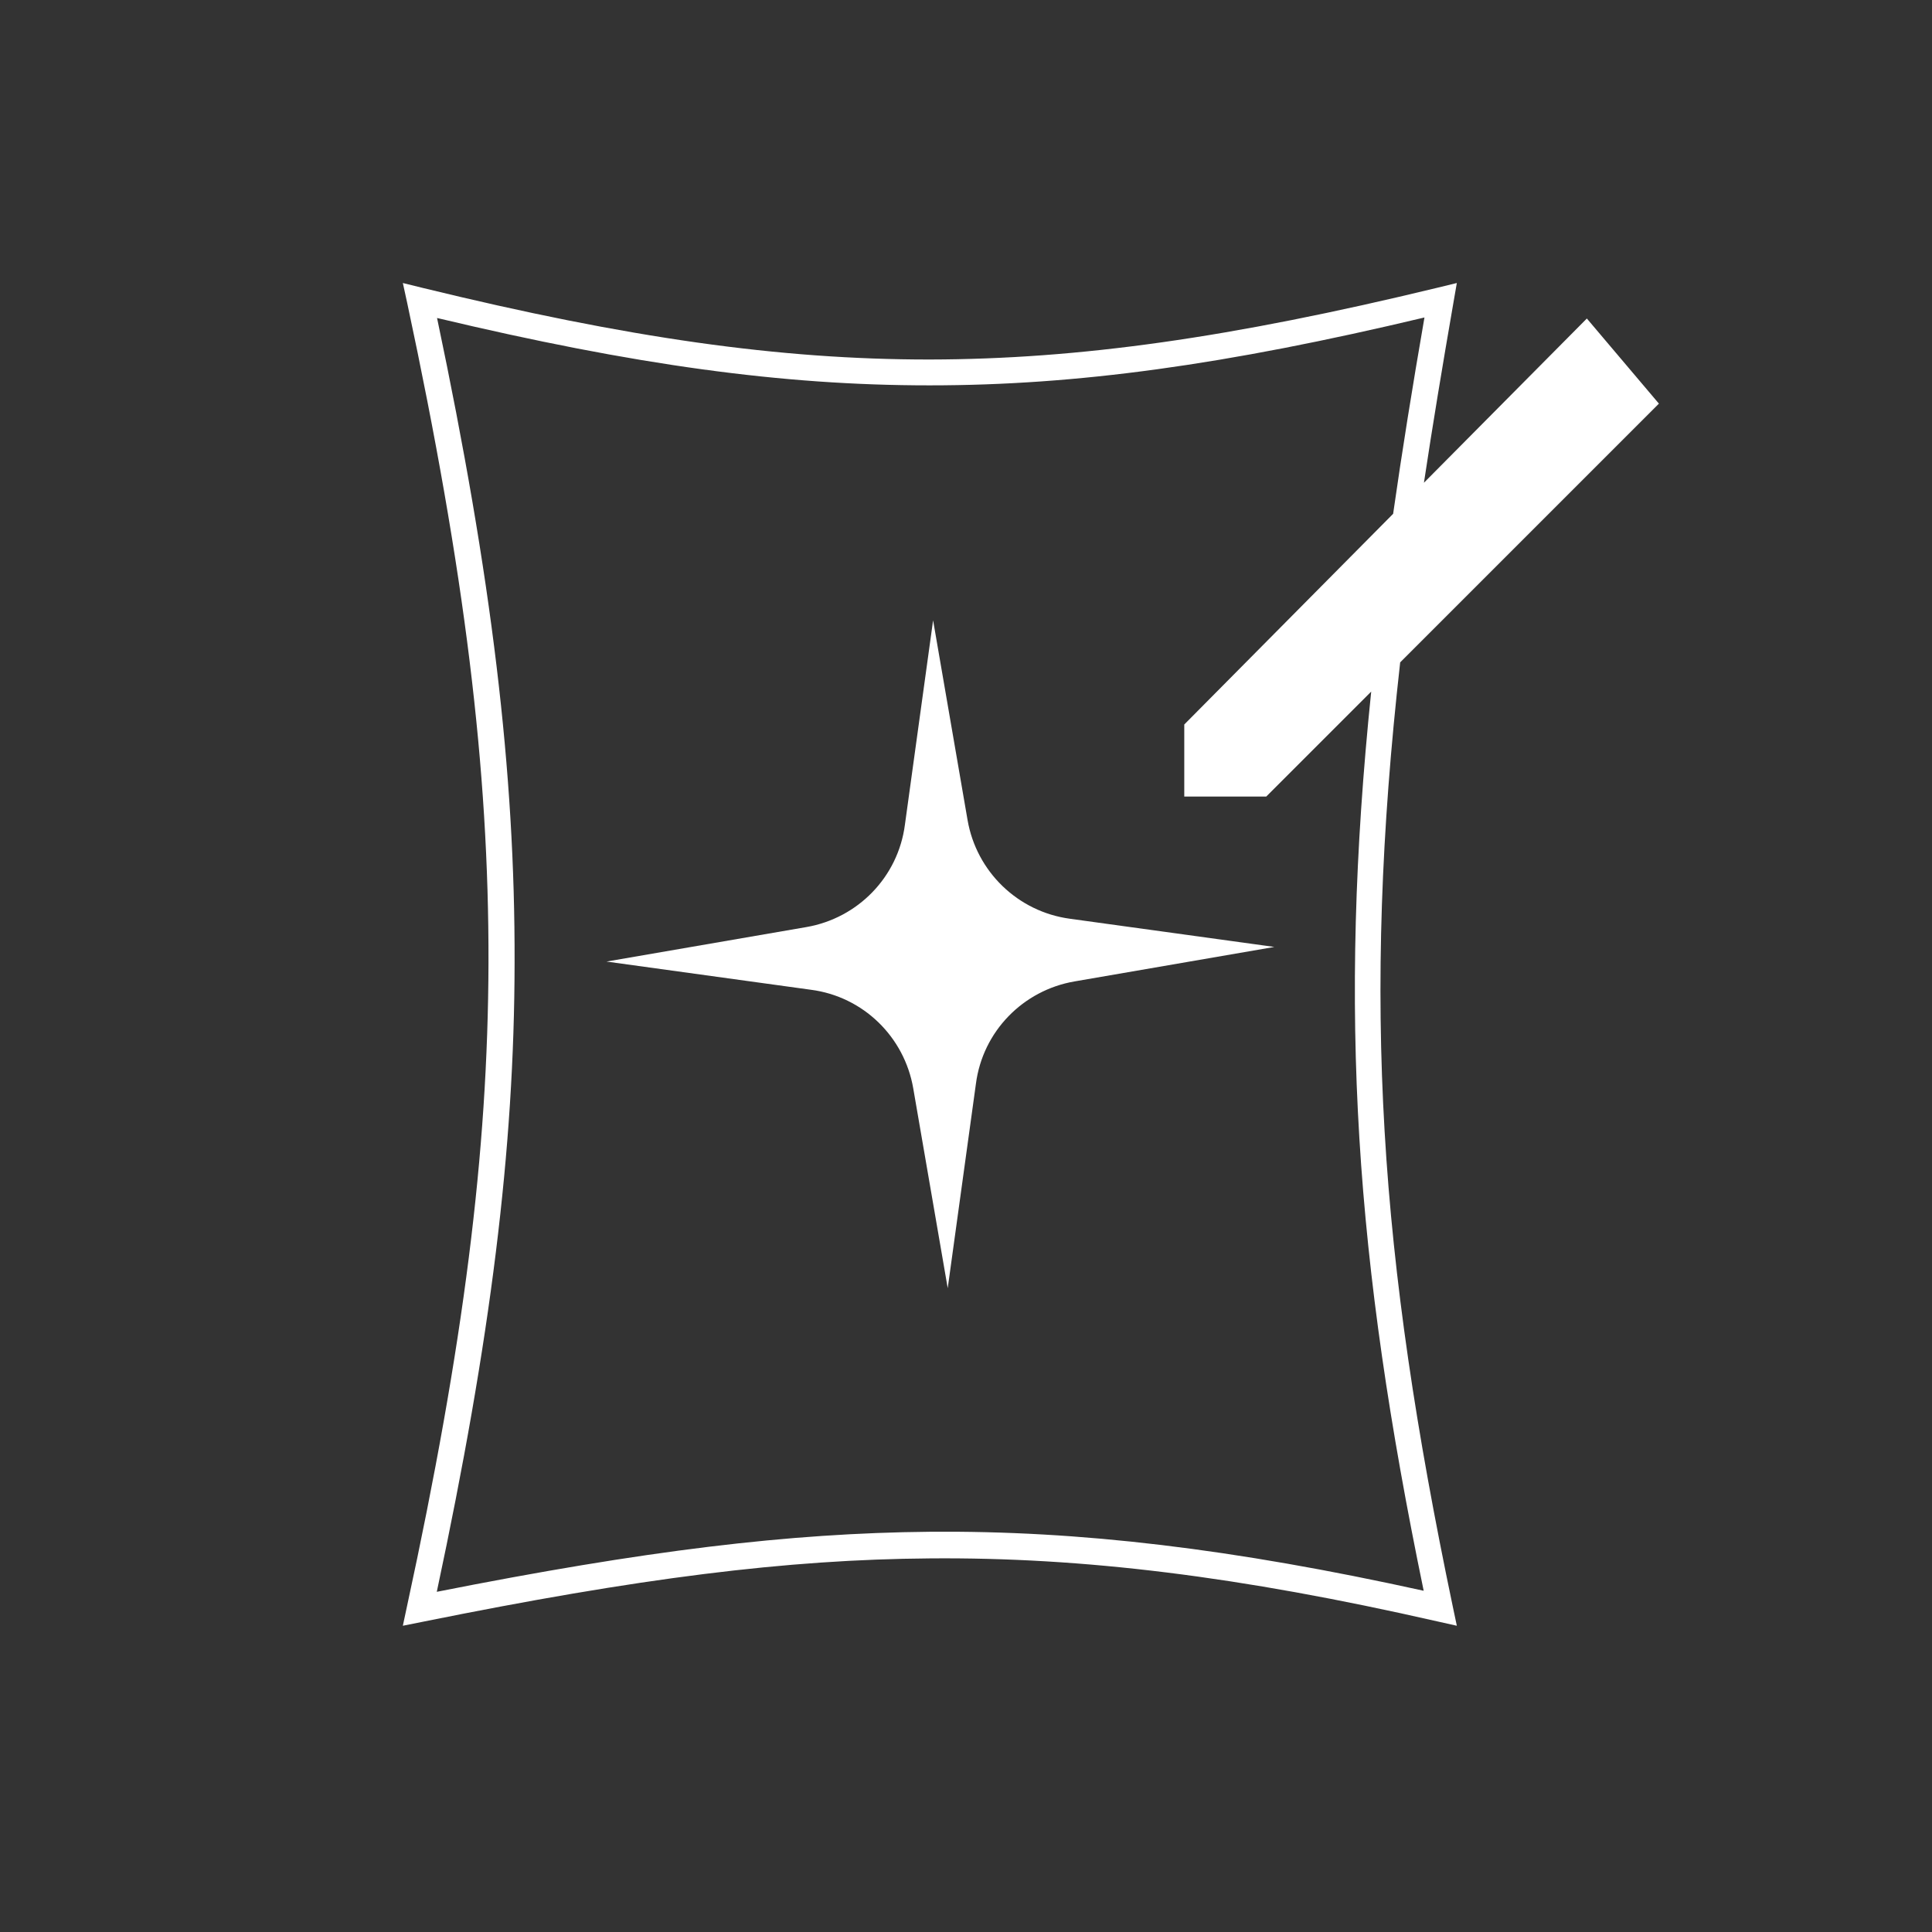
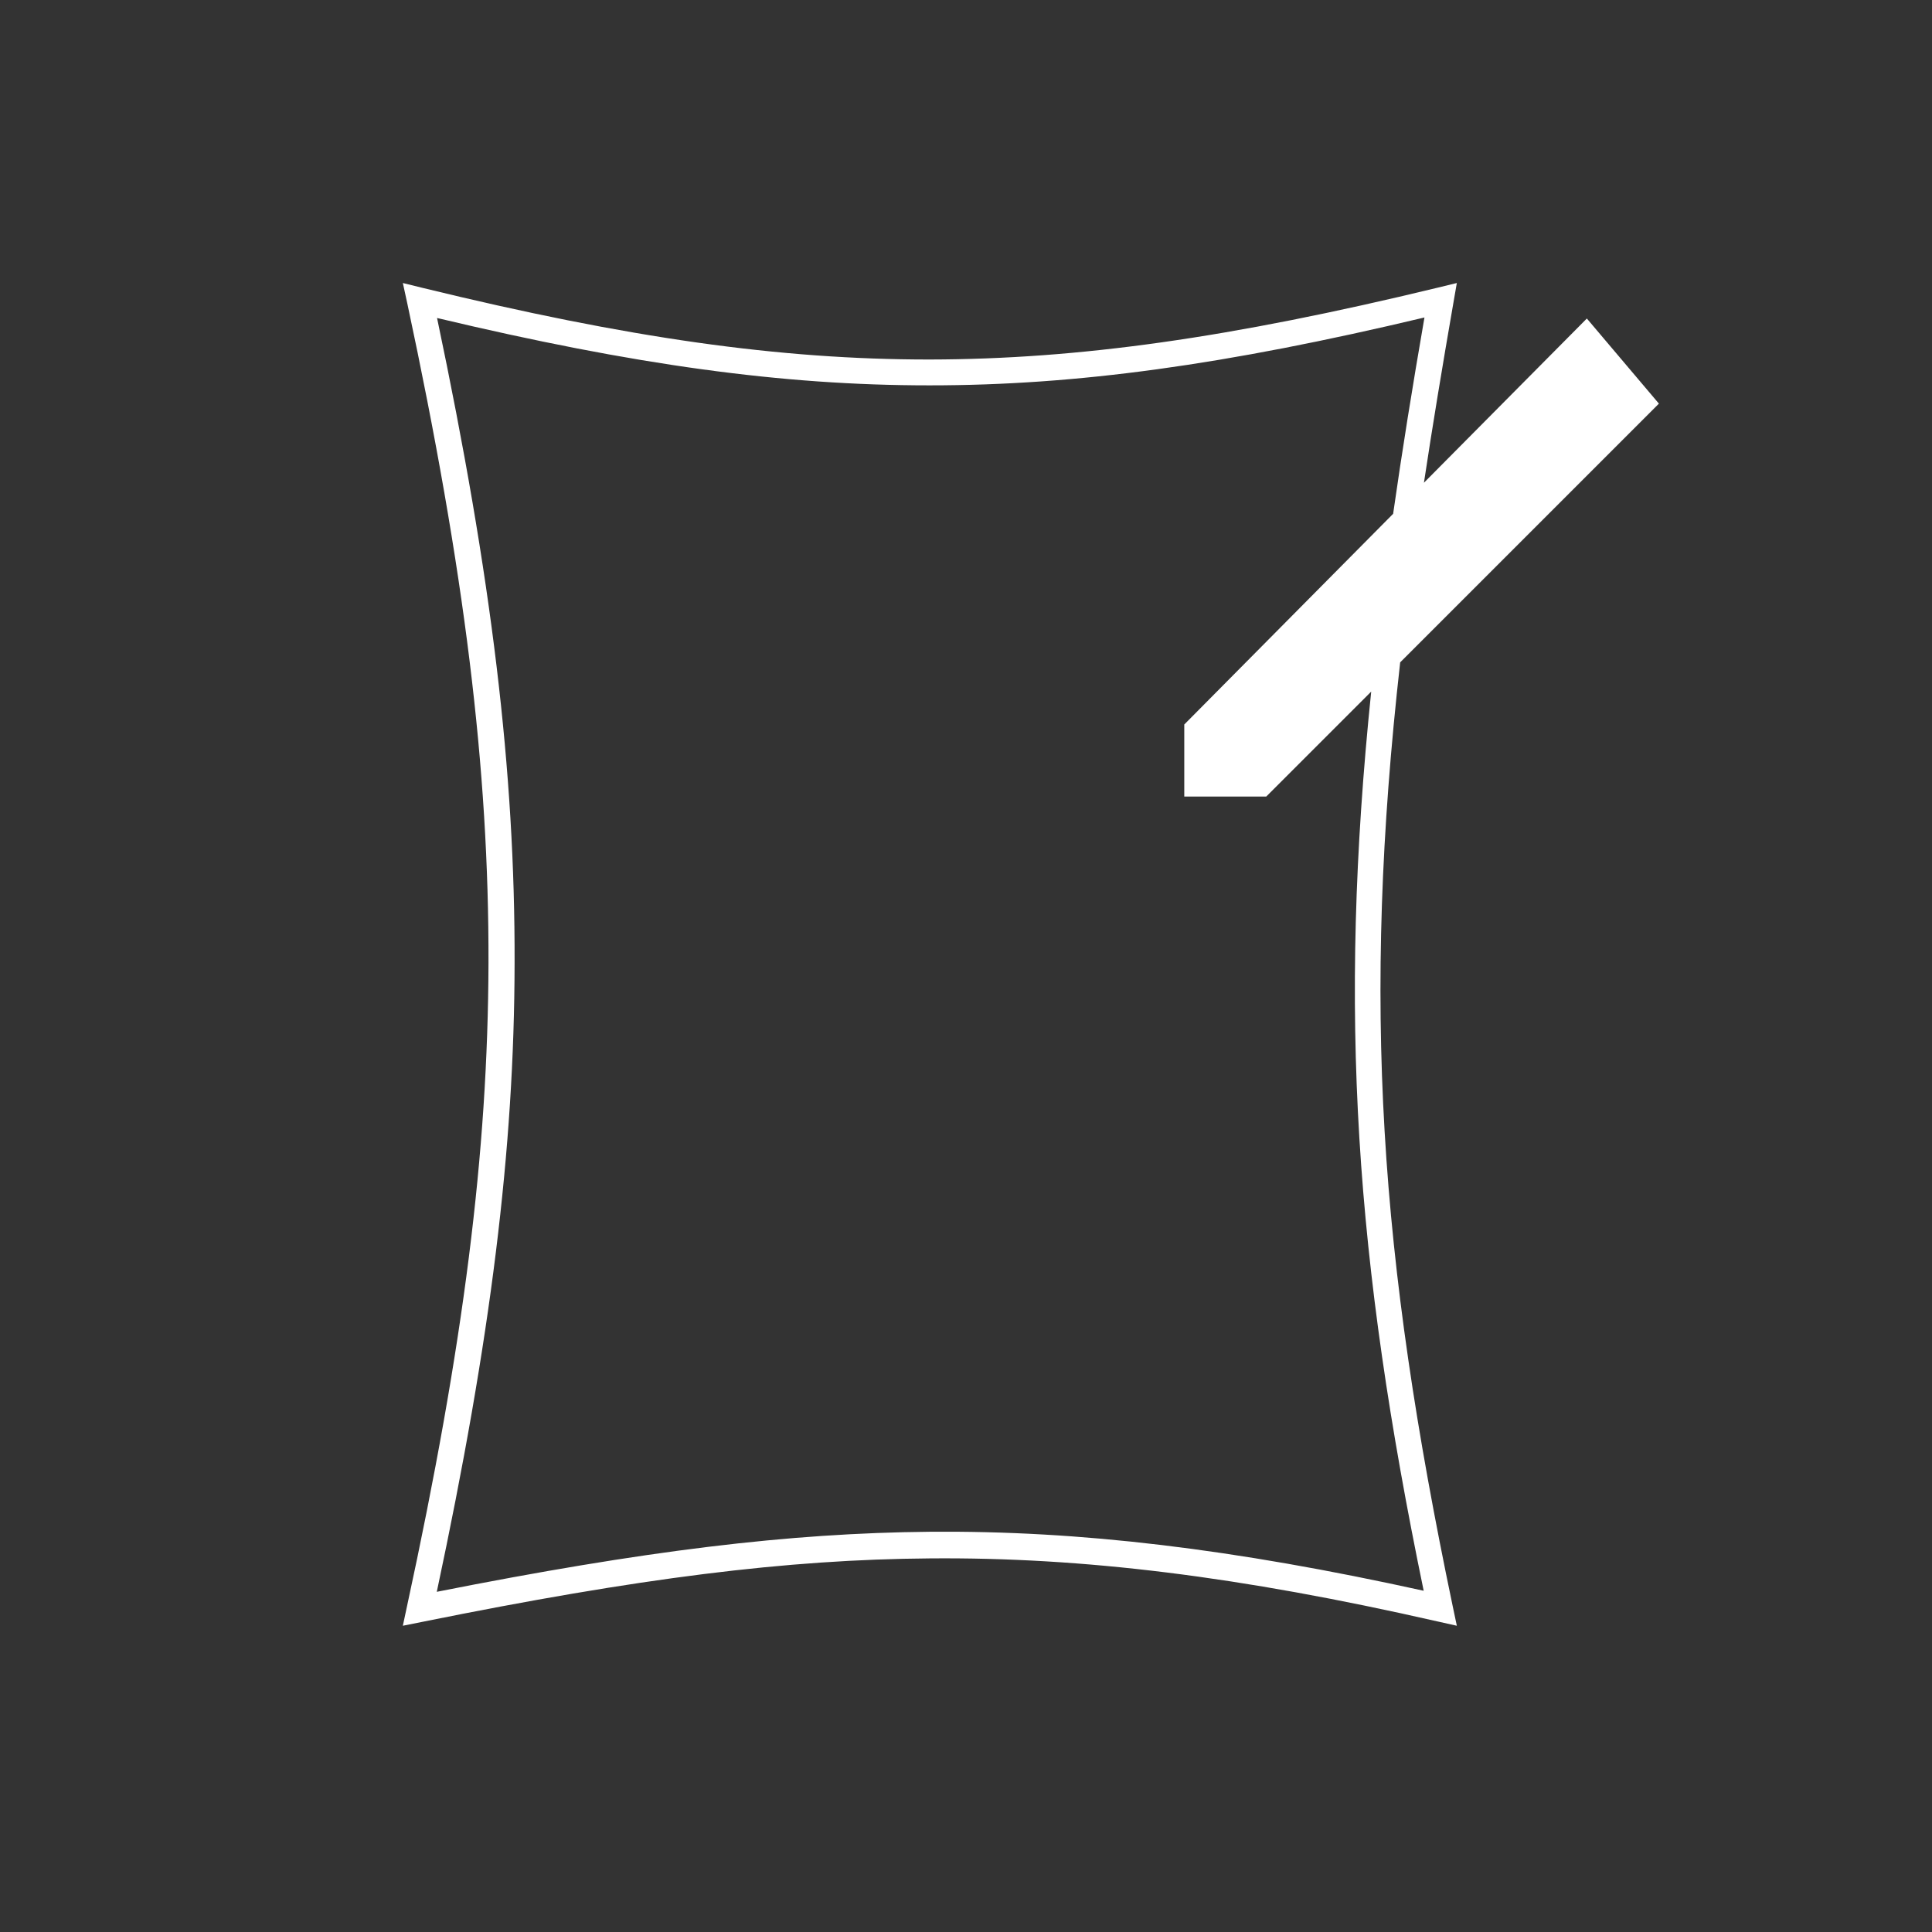
<svg xmlns="http://www.w3.org/2000/svg" version="1.1" id="short-journal-article-icon" x="0px" y="0px" viewBox="0 0 74 74" style="enable-background:new 0 0 74 74;" xml:space="preserve">
  <rect x="0" y="0" width="74" height="74" fill="#333333" stroke="none" />
  <style type="text/css">
	.st0{fill:#FFFFFF;}
</style>
  <g>
-     <path class="st0" d="M37.06,31.41l-1.32-7.65l-1.08,7.83c-0.26,2-1.8,3.58-3.78,3.92l-7.65,1.32l7.83,1.08   c2,0.26,3.58,1.8,3.92,3.78l1.32,7.65l1.08-7.83c0.26-2,1.8-3.58,3.78-3.92l7.65-1.32l-7.83-1.08   C38.98,34.92,37.4,33.38,37.06,31.41z" />
    <path class="st0" d="M53.63,25.37l9.91-9.91l-2.76-3.26l-6.24,6.29c0.33-2.19,0.71-4.48,1.13-6.9l0.13-0.75l-0.74,0.18   c-7.93,1.92-13.74,2.74-19.45,2.75c-0.01,0-0.02,0-0.03,0c-5.71,0-11.51-0.82-19.38-2.74l-0.77-0.19l0.17,0.78   c2.2,10.28,3.13,17.84,3.11,25.27c-0.02,7.25-0.95,14.62-3.12,24.63l-0.16,0.75l0.75-0.15c8.31-1.68,13.95-2.39,19.44-2.43   c5.87-0.05,11.86,0.69,19.42,2.41l0.76,0.17l-0.16-0.76C52.84,48.13,52.16,38.46,53.63,25.37z M35.61,58.67   c-5.39,0.05-10.9,0.72-18.88,2.3c2.07-9.7,2.97-16.95,2.98-24.09c0.02-7.32-0.87-14.74-2.97-24.7c7.56,1.8,13.23,2.58,18.84,2.58   c0.01,0,0.02,0,0.04,0c5.61,0,11.3-0.78,18.94-2.6c-0.46,2.65-0.86,5.14-1.2,7.52l-8,8.07v2.76h3.14l4.02-4.02   c-1.27,12.34-0.61,21.77,2.01,34.44C47.22,59.32,41.36,58.62,35.61,58.67z" />
  </g>
</svg>